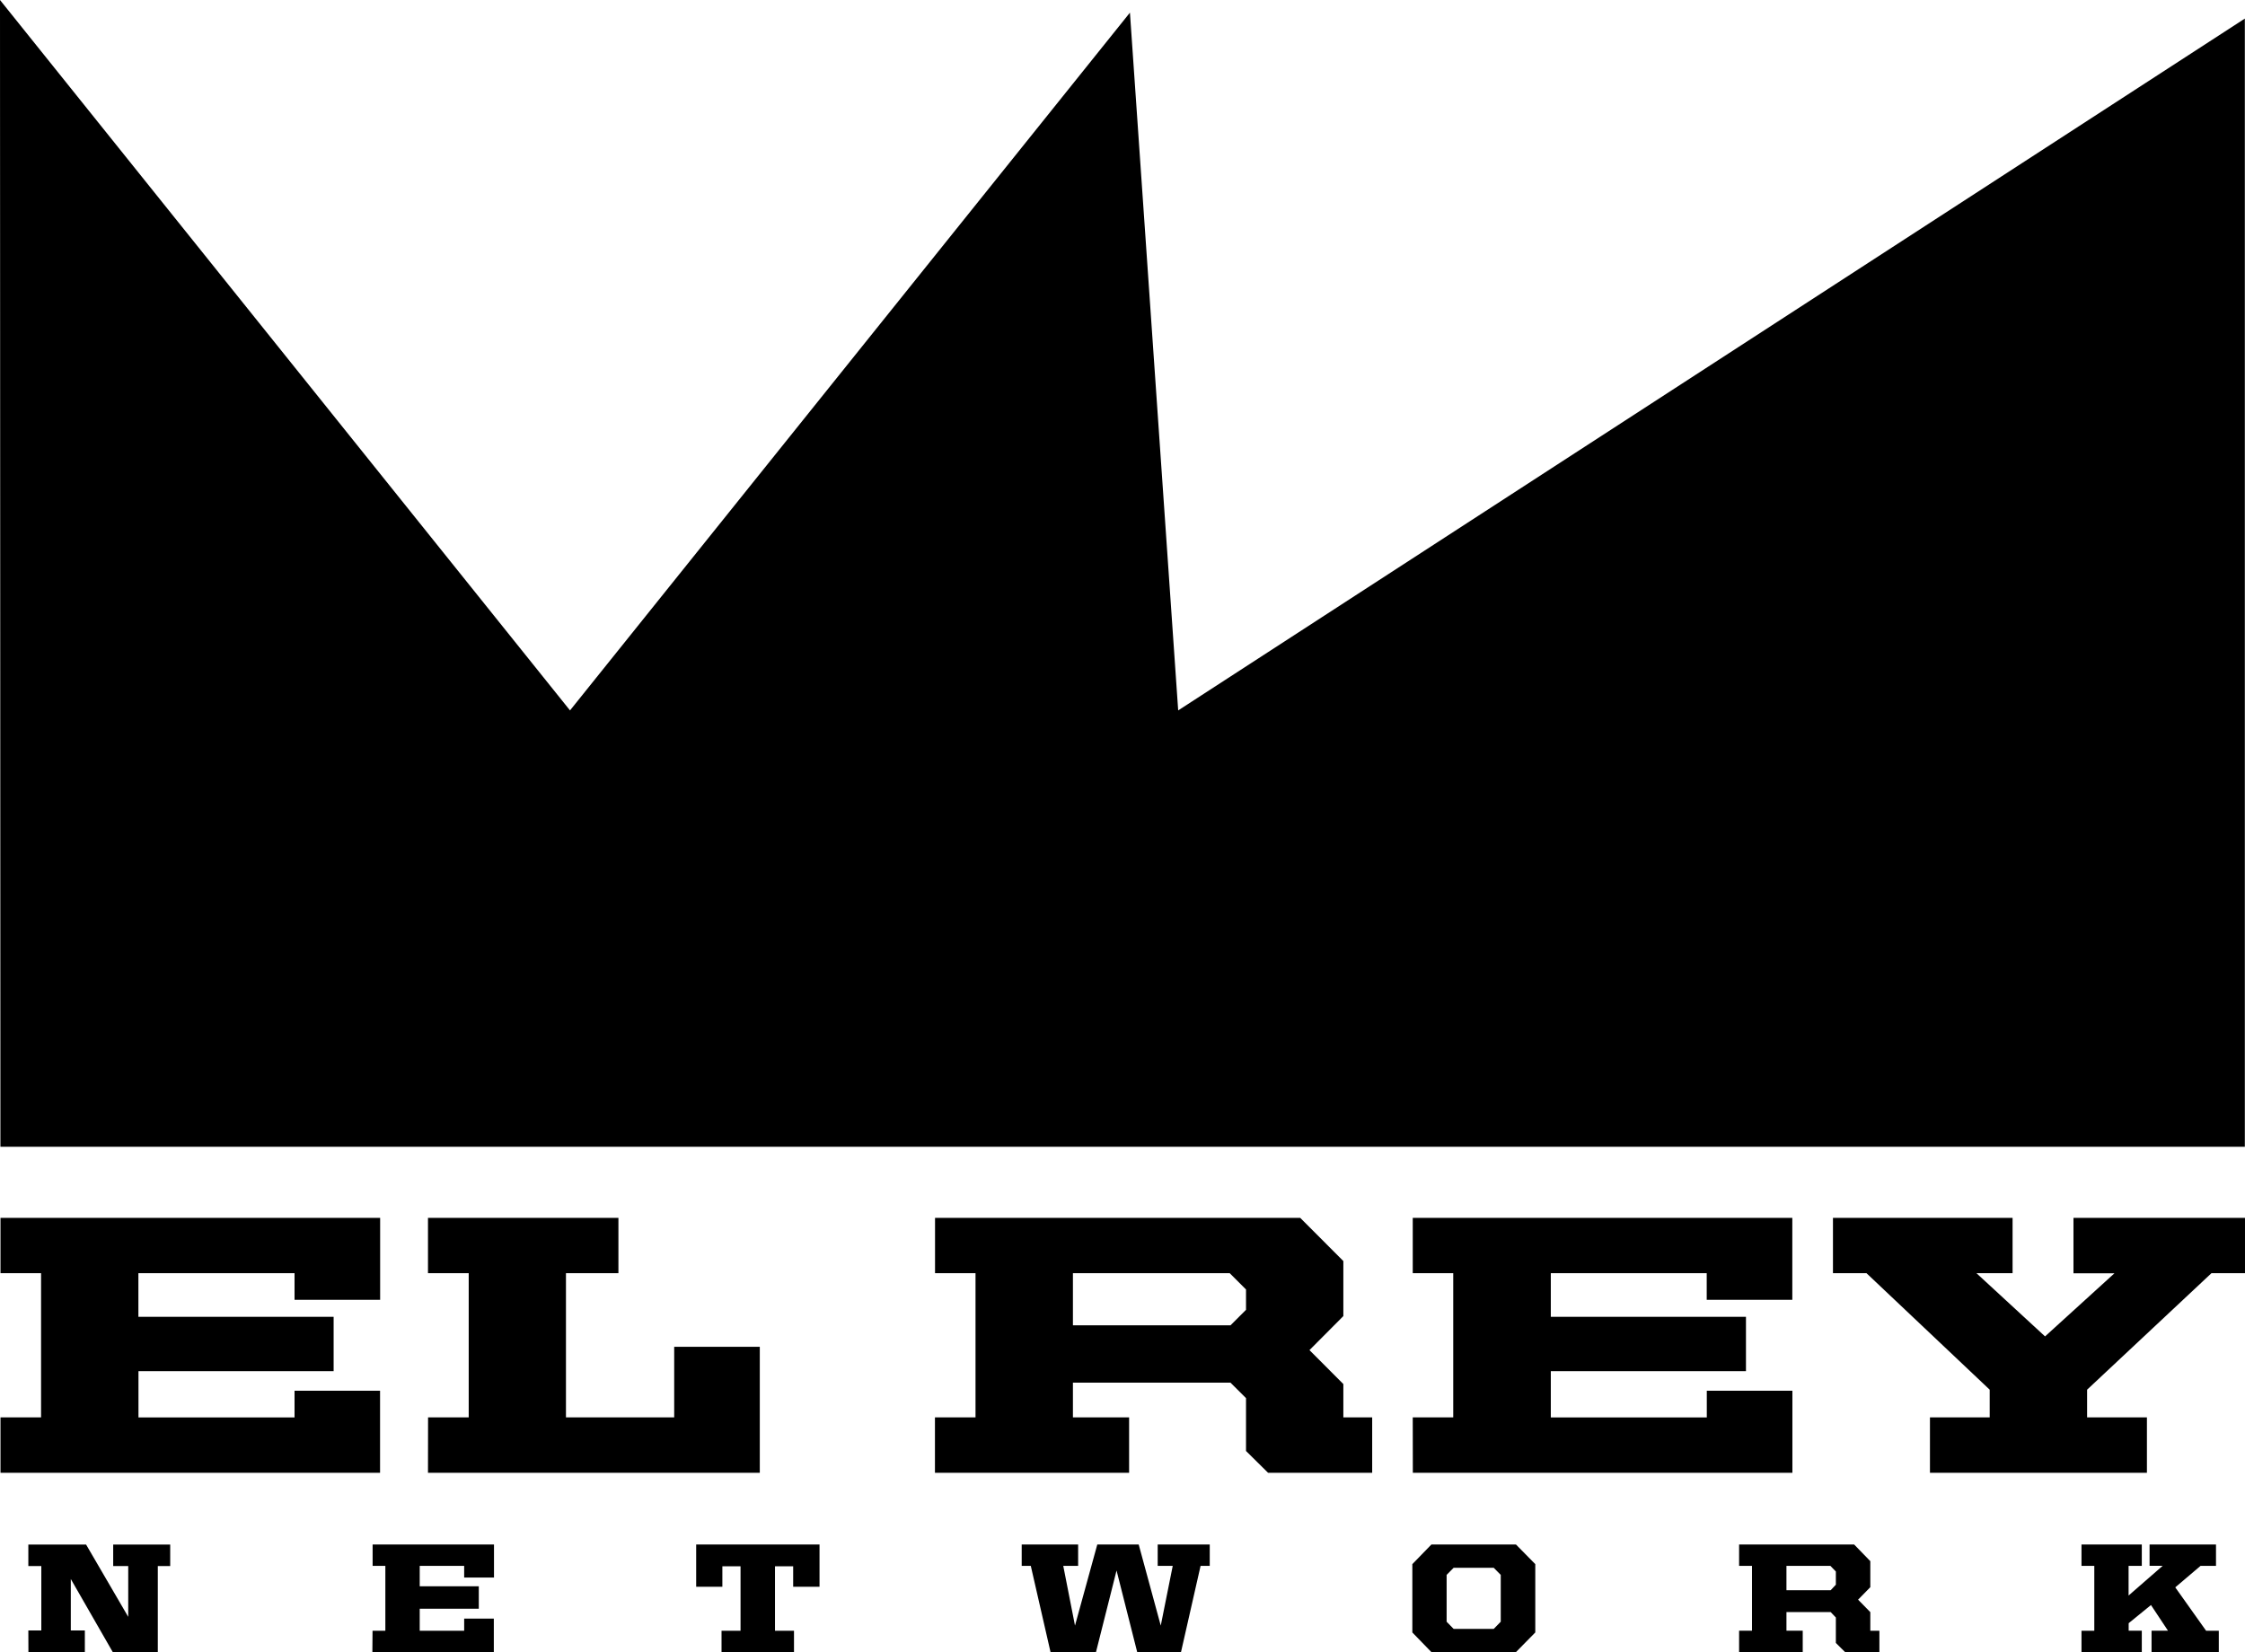
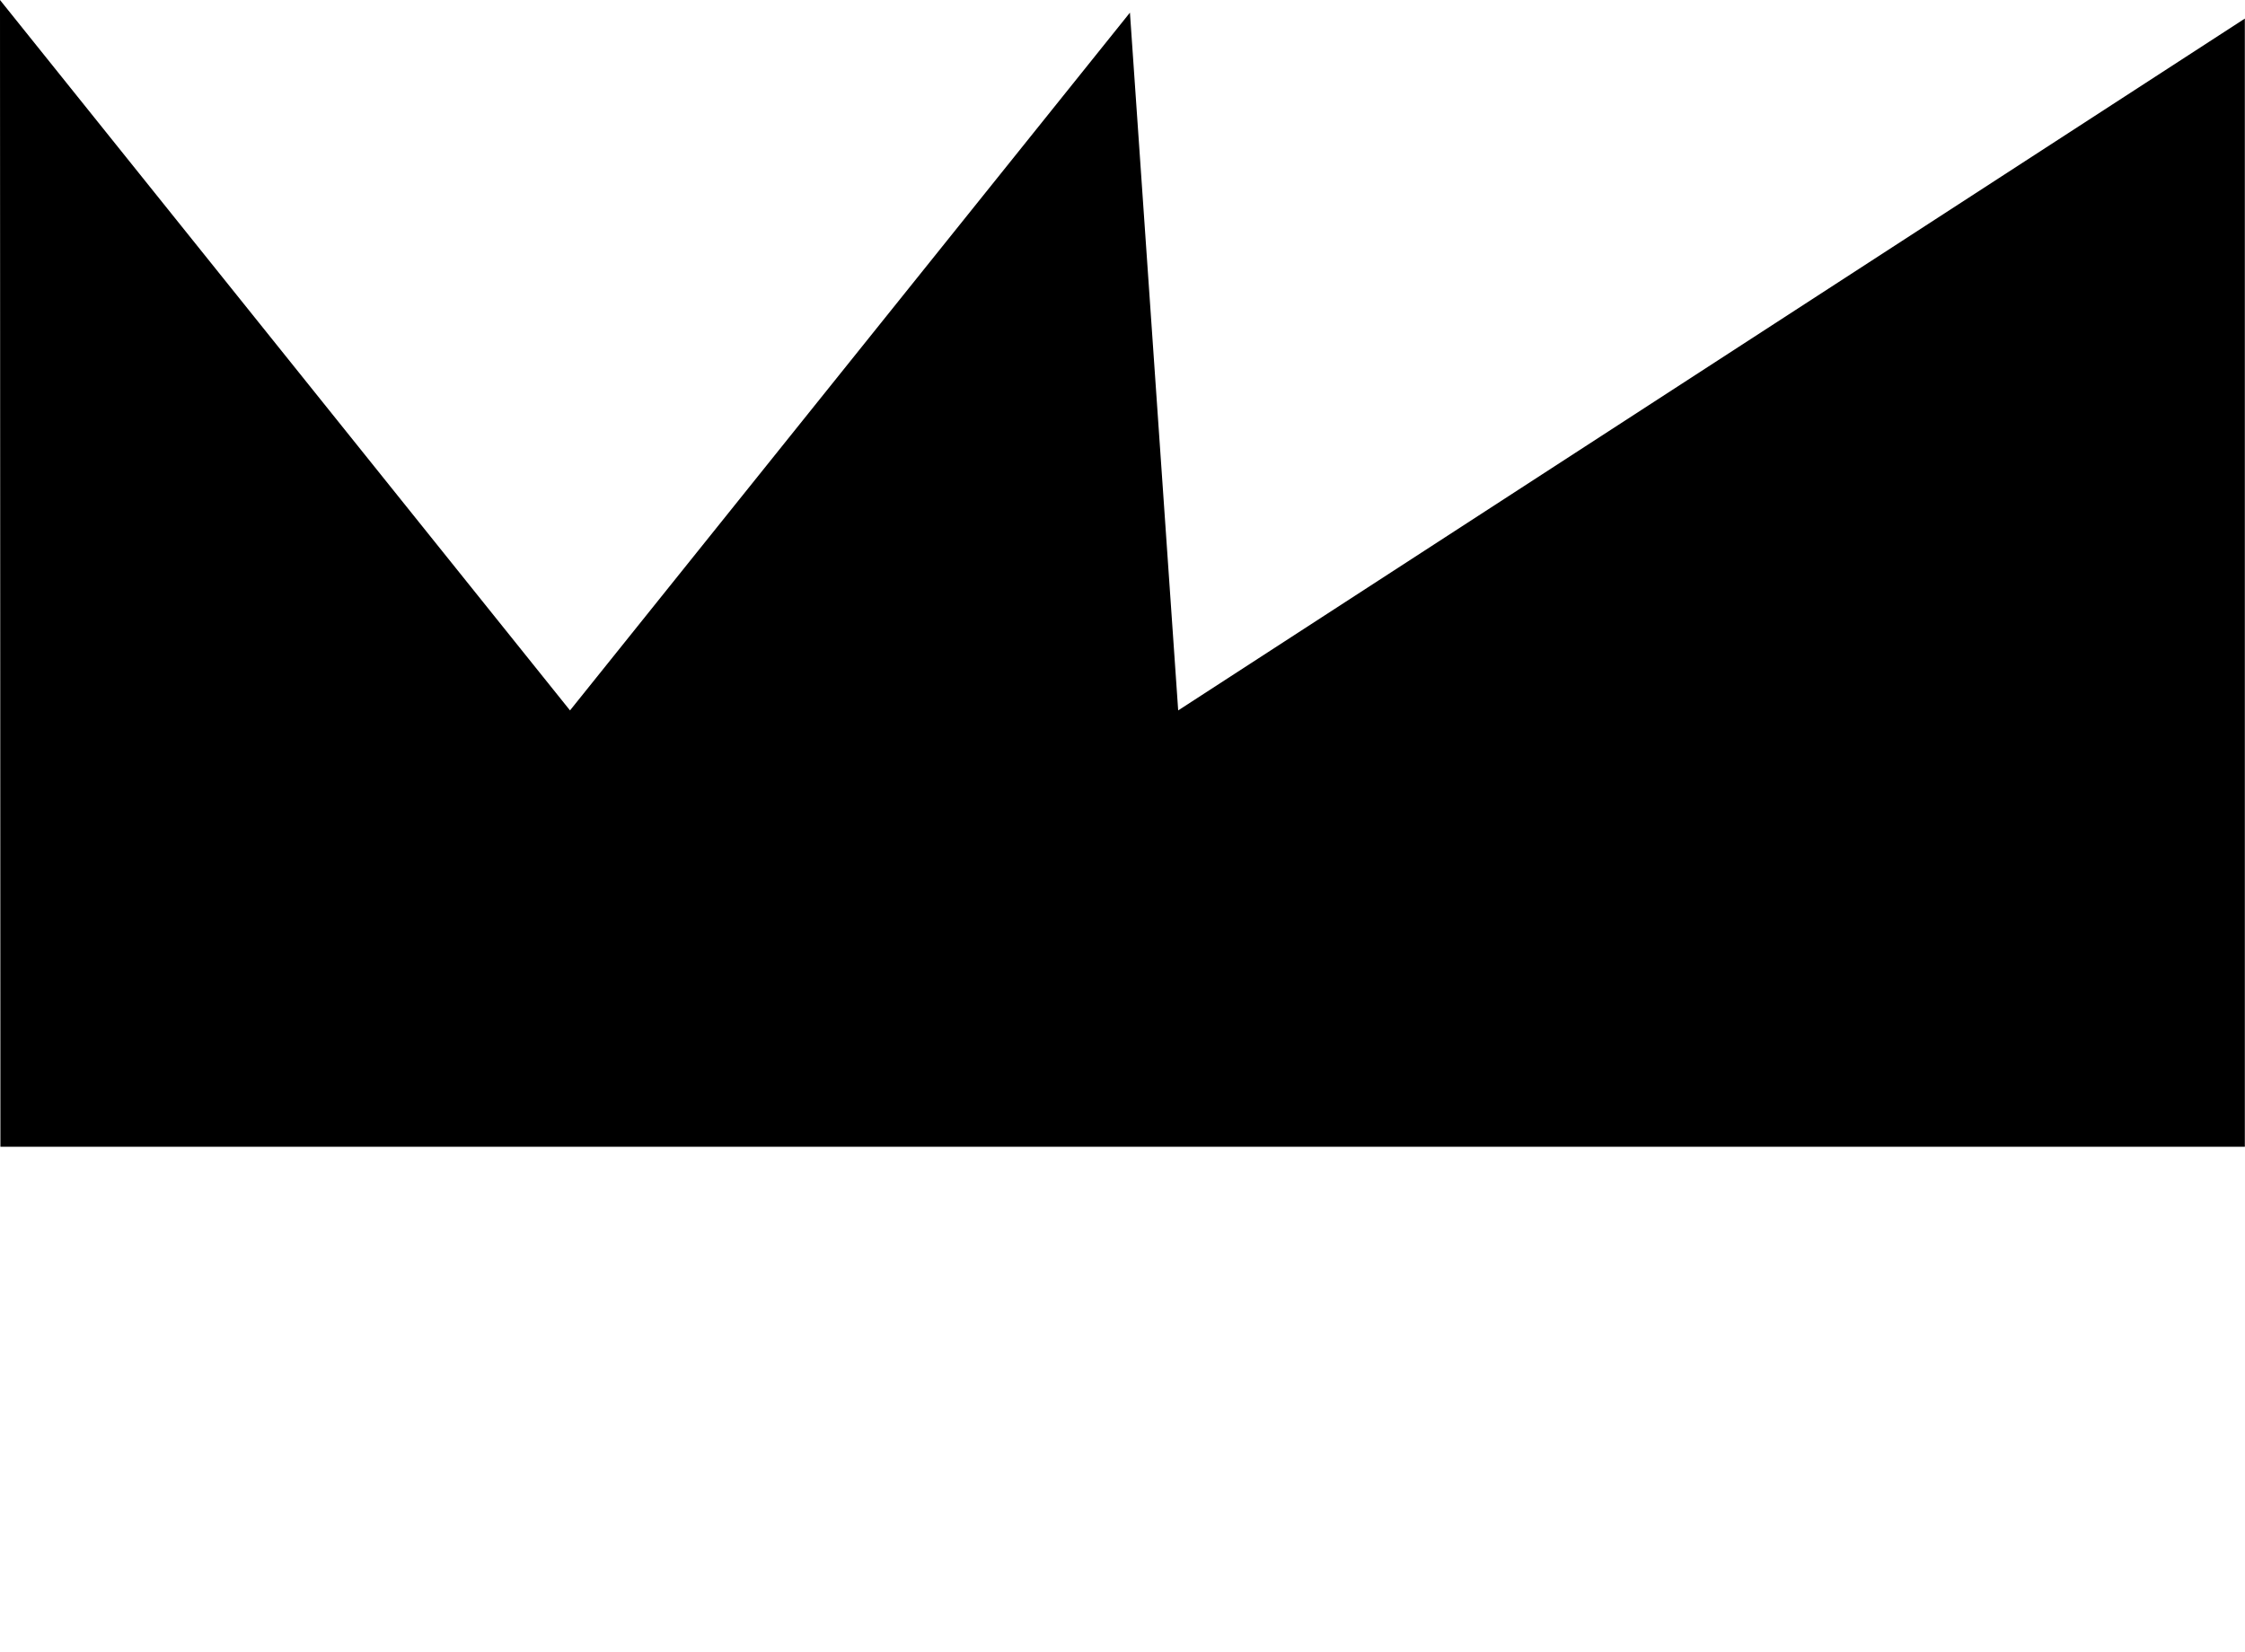
<svg xmlns="http://www.w3.org/2000/svg" height="20" viewBox="0 0 27.172 20" width="27.172">
  <path d="M14.26 8.6L13.676.153 6.899 8.6 0 0l.005 13.882H27.17V.225z" />
-   <path d="M.006 17.158h.491v-1.745H.006v-.67h4.595v.992H3.565v-.322h-1.89v.528h2.363v.658H1.676v.56h1.889v-.323H4.6v.993H.006v-.67zm5.175 0h.492v-1.745H5.18v-.67h2.305v.67H6.85v1.745H8.16v-.854h1.036v1.525H5.18zm6.135 0h.491v-1.745h-.49v-.67h4.42l.522.523v.666l-.41.412.41.411v.403h.349v.671h-1.26l-.267-.264v-.64l-.188-.187h-1.907v.42h.68v.671h-2.35zm3.577-1.114l.188-.188v-.246l-.197-.197h-1.898v.631zm2.206 1.114h.49v-1.745h-.49v-.67h4.594v.992h-1.036v-.322H18.77v.528h2.362v.658h-2.362v.56h1.888v-.323h1.036v.993H17.1zm6.26 0h.723v-.335l-1.491-1.41h-.406v-.67h2.174v.67h-.437l.83.765.84-.764h-.496v-.671h2.076v.67h-.406l-1.505 1.41v.335h.724v.671h-2.626zM.343 19.738H.5v-.78H.343v-.26h.699l.51.875v-.615H1.37v-.26h.69v.26H1.91V20h-.545l-.508-.885v.623h.17V20H.344zm4.166.003h.155v-.785H4.51v-.259h1.469v.4h-.361v-.141H5.08v.247h.715v.272h-.715v.266h.538v-.147h.359V20h-1.47zm4.224 0h.23v-.78h-.22v.248h-.317v-.512h1.493v.512H9.6v-.248h-.22v.78h.23V20h-.877v-.259zm3.743-.785h-.11v-.259h.683v.259h-.18l.142.723.27-.982h.501l.267.982.145-.723h-.182v-.259h.63v.259h-.111L14.294 20h-.53l-.25-.988-.249.988h-.55zm4.618.806v-.827l.231-.238h1.023l.234.238v.827l-.234.238h-1.023zm.985-.043l.085-.087v-.567l-.085-.086h-.485l-.085.086v.567l.085.087zm2.97.022h.156v-.785h-.156v-.259h1.392l.196.202v.315l-.148.151.148.151v.225h.11V20h-.415l-.112-.111v-.308l-.063-.066h-.535v.226h.197V20h-.77v-.259zm1.108-.49l.063-.067v-.16l-.066-.068h-.532v.295h.535zm3.884.49h.199l-.206-.311-.27.22v.091h.159V20h-.73v-.259h.155v-.785h-.155v-.259h.73v.259h-.16v.359l.413-.36h-.159v-.258h.804v.259h-.187l-.306.26.373.525h.154V20h-.814z" />
</svg>